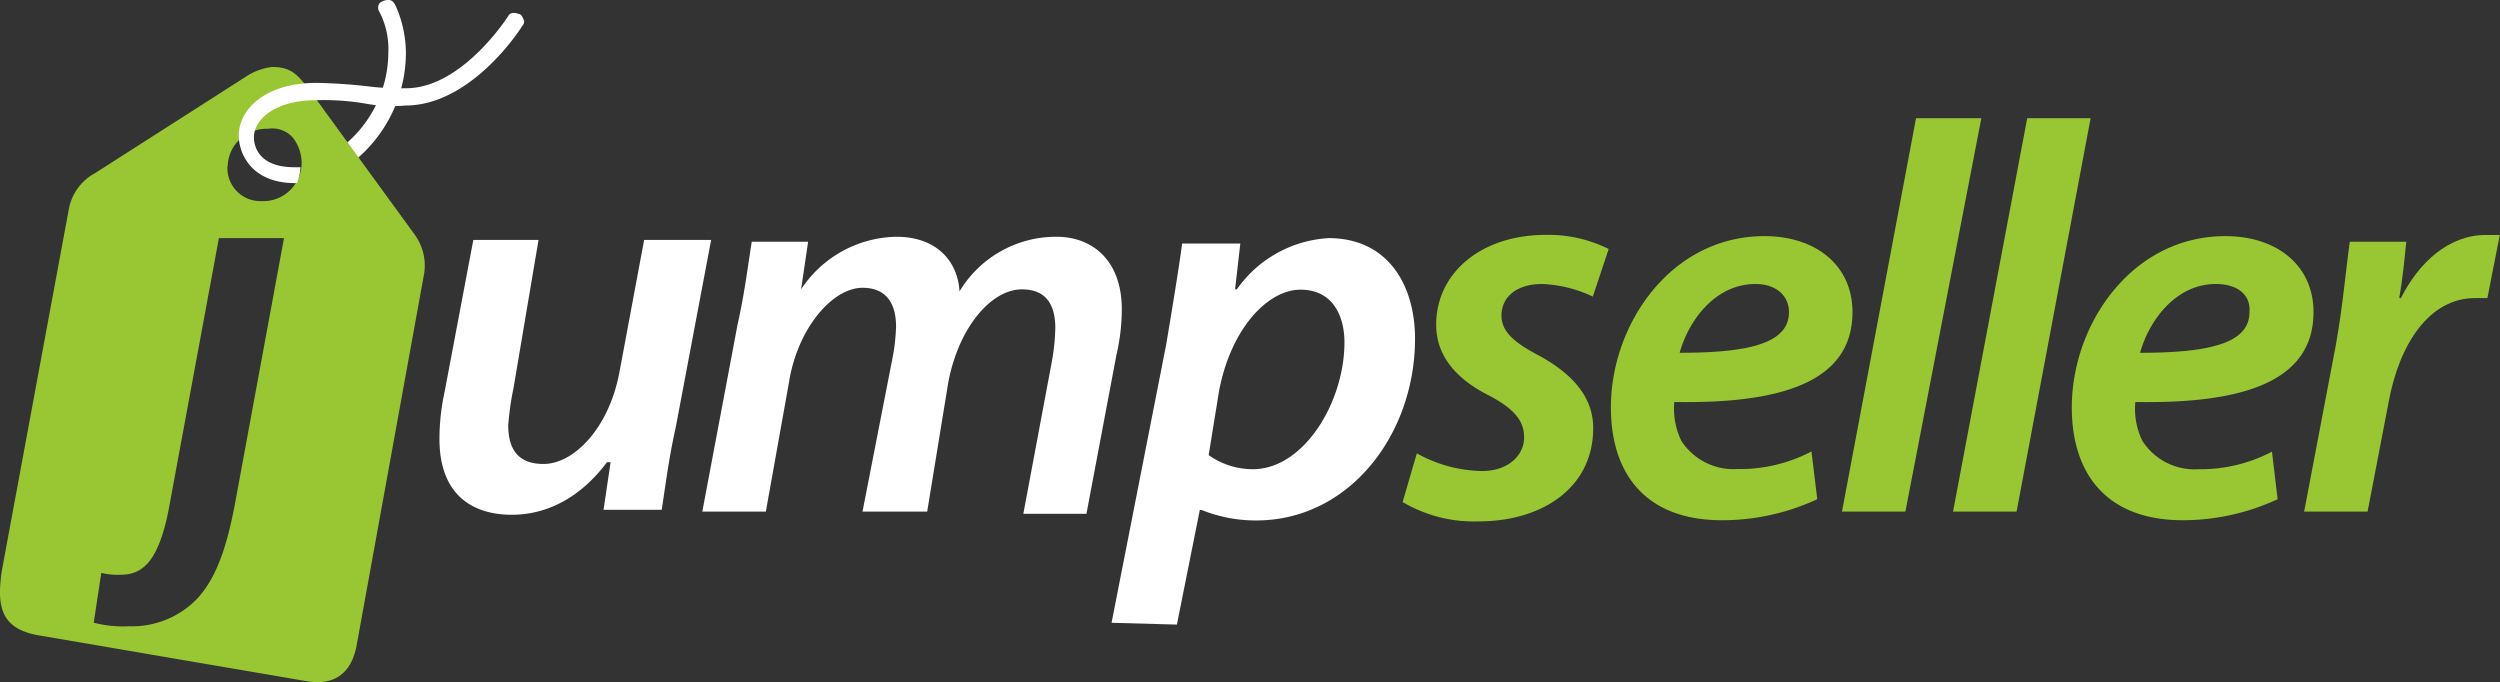
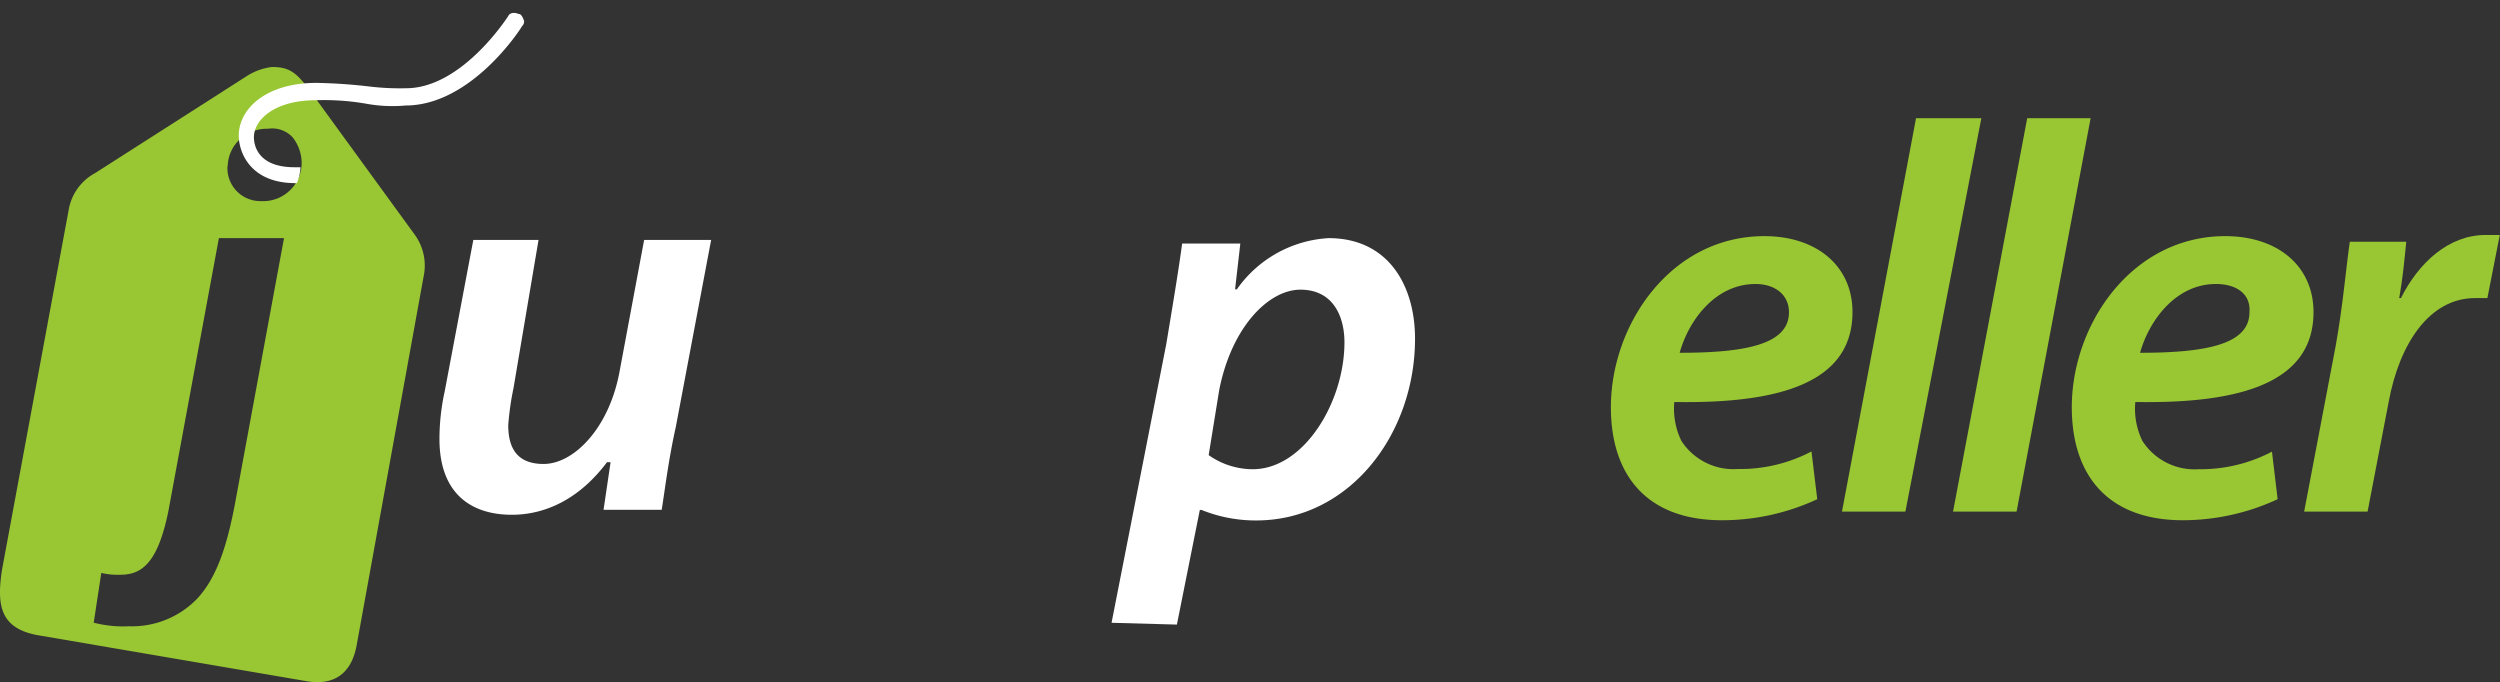
<svg xmlns="http://www.w3.org/2000/svg" viewBox="0 0 237.68 64.85">
  <rect x="0" y="0" width="237.68" height="64.85" fill="#333333" stroke="none" />
  <defs>
    <style>.cls-1{fill:#fff;}.cls-2{fill:#99c633;}</style>
  </defs>
  <g id="Capa_2" data-name="Capa 2">
    <g id="Capa_1-2" data-name="Capa 1">
      <g id="Page-1">
        <g id="logo-2">
          <path id="Shape" class="cls-1" d="M67.61,22.81,64.25,40.59c-.67,3-1,5.7-1.34,7.88H57.38l.67-4.53h-.34c-2.51,3.36-5.7,5-9.05,5-3.86,0-6.88-2-6.88-7.21a21.17,21.17,0,0,1,.5-4.53L45,22.81h6.2L48.82,36.9a26.63,26.63,0,0,0-.5,3.52c0,2.18.84,3.69,3.36,3.69,2.85,0,6.2-3.35,7.21-8.72l2.35-12.58Z" />
-           <path class="cls-1" d="M66.77,48.64l3.35-17.78c.68-3,1-5.7,1.35-7.88h5.36l-.67,4.53h0a11.07,11.07,0,0,1,9.06-5c4,0,5.87,2.52,6,5.2a10.7,10.7,0,0,1,9.22-5.2c3.52,0,6.21,2.35,6.21,6.88a19.08,19.08,0,0,1-.51,4.36l-2.85,15.1h-6L100,34.38a20.18,20.18,0,0,0,.33-3.18c0-2.18-.83-3.69-3.18-3.69-2.85,0-6,3.52-7,8.88l-2,12.25H82l2.85-14.59a18.38,18.38,0,0,0,.34-3c0-1.85-.67-3.69-3.19-3.69-2.85,0-6.2,3.86-7,9.05L72.81,48.64Z" />
          <path class="cls-1" d="M105.68,59.2l5.2-26.49c.5-3,1.17-7,1.51-9.56h5.53l-.5,4.36h.17a11.44,11.44,0,0,1,8.72-4.87c5.7,0,8.22,4.53,8.22,9.56,0,9.06-6.21,17.28-15.1,17.28a13.72,13.72,0,0,1-5.2-1h-.16l-2.18,10.9-6.21-.17Zm9.23-15.93a7.31,7.31,0,0,0,4.19,1.34c4.86,0,8.72-6.37,8.72-12.07,0-2.35-1-5-4.19-5-3,0-6.54,3.52-7.72,9.56Z" />
-           <path class="cls-2" d="M134.7,43.1a13.13,13.13,0,0,0,6.2,1.68c2.52,0,4-1.51,4-3.19,0-1.51-.84-2.68-3.36-4-3-1.51-5-3.69-5-6.71,0-5,4.36-8.55,10.4-8.55a12.89,12.89,0,0,1,6,1.34l-1.51,4.53A12.24,12.24,0,0,0,146.6,27c-2.34,0-3.85,1.18-3.85,3,0,1.51,1.17,2.52,3.35,3.69,2.85,1.51,5.37,3.69,5.37,7,0,5.7-4.87,8.88-10.9,8.88a13.32,13.32,0,0,1-7.22-1.84Z" />
          <path class="cls-2" d="M172.77,47.46a21.45,21.45,0,0,1-9.06,2c-7.21,0-10.56-4.36-10.56-10.74,0-7.88,5.7-16.27,14.59-16.27,5,0,8.38,2.86,8.38,7.22,0,6.7-6.87,8.72-16.94,8.55a7,7,0,0,0,.67,3.69,5.9,5.9,0,0,0,5.37,2.68,14.57,14.57,0,0,0,7-1.67ZM166.9,27c-3.86,0-6.38,3.52-7.21,6.54,6.37,0,10.39-.83,10.39-3.85,0-1.68-1.34-2.69-3.18-2.69Z" />
          <polygon class="cls-2" points="175.12 48.64 182.16 11.24 188.37 11.24 181.15 48.64 175.12 48.64" />
          <polygon class="cls-2" points="185.68 48.64 192.73 11.24 198.76 11.24 191.72 48.64 185.68 48.64" />
          <path class="cls-2" d="M216.54,47.46a21.44,21.44,0,0,1-9,2c-7.22,0-10.57-4.36-10.57-10.74,0-7.88,5.7-16.27,14.59-16.27,5,0,8.39,2.86,8.39,7.22,0,6.7-6.88,8.72-16.94,8.55a6.93,6.93,0,0,0,.67,3.69A5.88,5.88,0,0,0,209,44.61a14.59,14.59,0,0,0,7-1.67ZM210.67,27c-3.85,0-6.37,3.52-7.21,6.54,6.37,0,10.4-.83,10.4-3.85C214,28,212.69,27,210.67,27Z" />
          <path class="cls-2" d="M219.06,48.64l3-15.77c.67-3.69,1-7.54,1.34-9.89h5.37c-.17,1.67-.34,3.52-.67,5.36h.16c1.68-3.35,4.53-6,8.05-6h1.35l-1.18,6h-1.17c-4.36,0-7.21,4.37-8.22,9.9l-2,10.4Z" />
-           <path class="cls-1" d="M31.05,14.93l1.51-1A11.47,11.47,0,0,0,36.92,5a7.68,7.68,0,0,0-.84-3.86.73.73,0,0,1,0-.83A1.27,1.27,0,0,1,36.92,0c.33,0,.5.17.67.5a11.08,11.08,0,0,1,1,4.53,13.28,13.28,0,0,1-4.86,10.23,14.36,14.36,0,0,1-1.68,1.18Z" />
          <path id="Combined-Shape" class="cls-2" d="M39.43,22.31a5,5,0,0,1,.84,4L33.9,61.39c-.51,2.68-2.18,3.85-4.87,3.35L3.54,60.38C0,59.71-.32,57.53.19,54.17L6.56,19.79a4.92,4.92,0,0,1,2.51-3.35L23.5,7.21a5.71,5.71,0,0,1,2.35-.84c1.67,0,2.34.51,3.69,2.35ZM27,22.64H20.81L16,48.64c-1,4.86-2.51,6-4.53,6a6.76,6.76,0,0,1-1.84-.17L8.91,59.2a11.24,11.24,0,0,0,3.35.34,8.6,8.6,0,0,0,6.54-2.68C20.48,55,21.49,52.33,22.32,48Zm-5.37-6.87a3.13,3.13,0,0,0,3.19,3.35,3.66,3.66,0,0,0,3.86-3.69,4,4,0,0,0-.84-2.35,2.63,2.63,0,0,0-2.35-.84,3.8,3.8,0,0,0-2.68,1A3.58,3.58,0,0,0,21.65,15.77Z" />
          <path class="cls-1" d="M49.33,1.34c-.34-.17-.84-.17-1,.17,0,0-4.36,6.88-9.73,6.88a24.48,24.48,0,0,1-3.52-.17,50,50,0,0,0-5-.34c-4.86,0-7.38,2.52-7.38,5,0,1.68,1.17,4.53,5.37,4.53h.16a4.78,4.78,0,0,0,.34-1.51H28c-3.69,0-3.86-2.34-3.86-2.85,0-1.68,2-3.52,5.87-3.52a23.34,23.34,0,0,1,4.86.34,13.87,13.87,0,0,0,3.69.16c6.21,0,10.9-7.21,11.07-7.54A.62.62,0,0,0,49.83,2c-.17-.5-.34-.67-.5-.67Z" />
        </g>
      </g>
    </g>
  </g>
</svg>